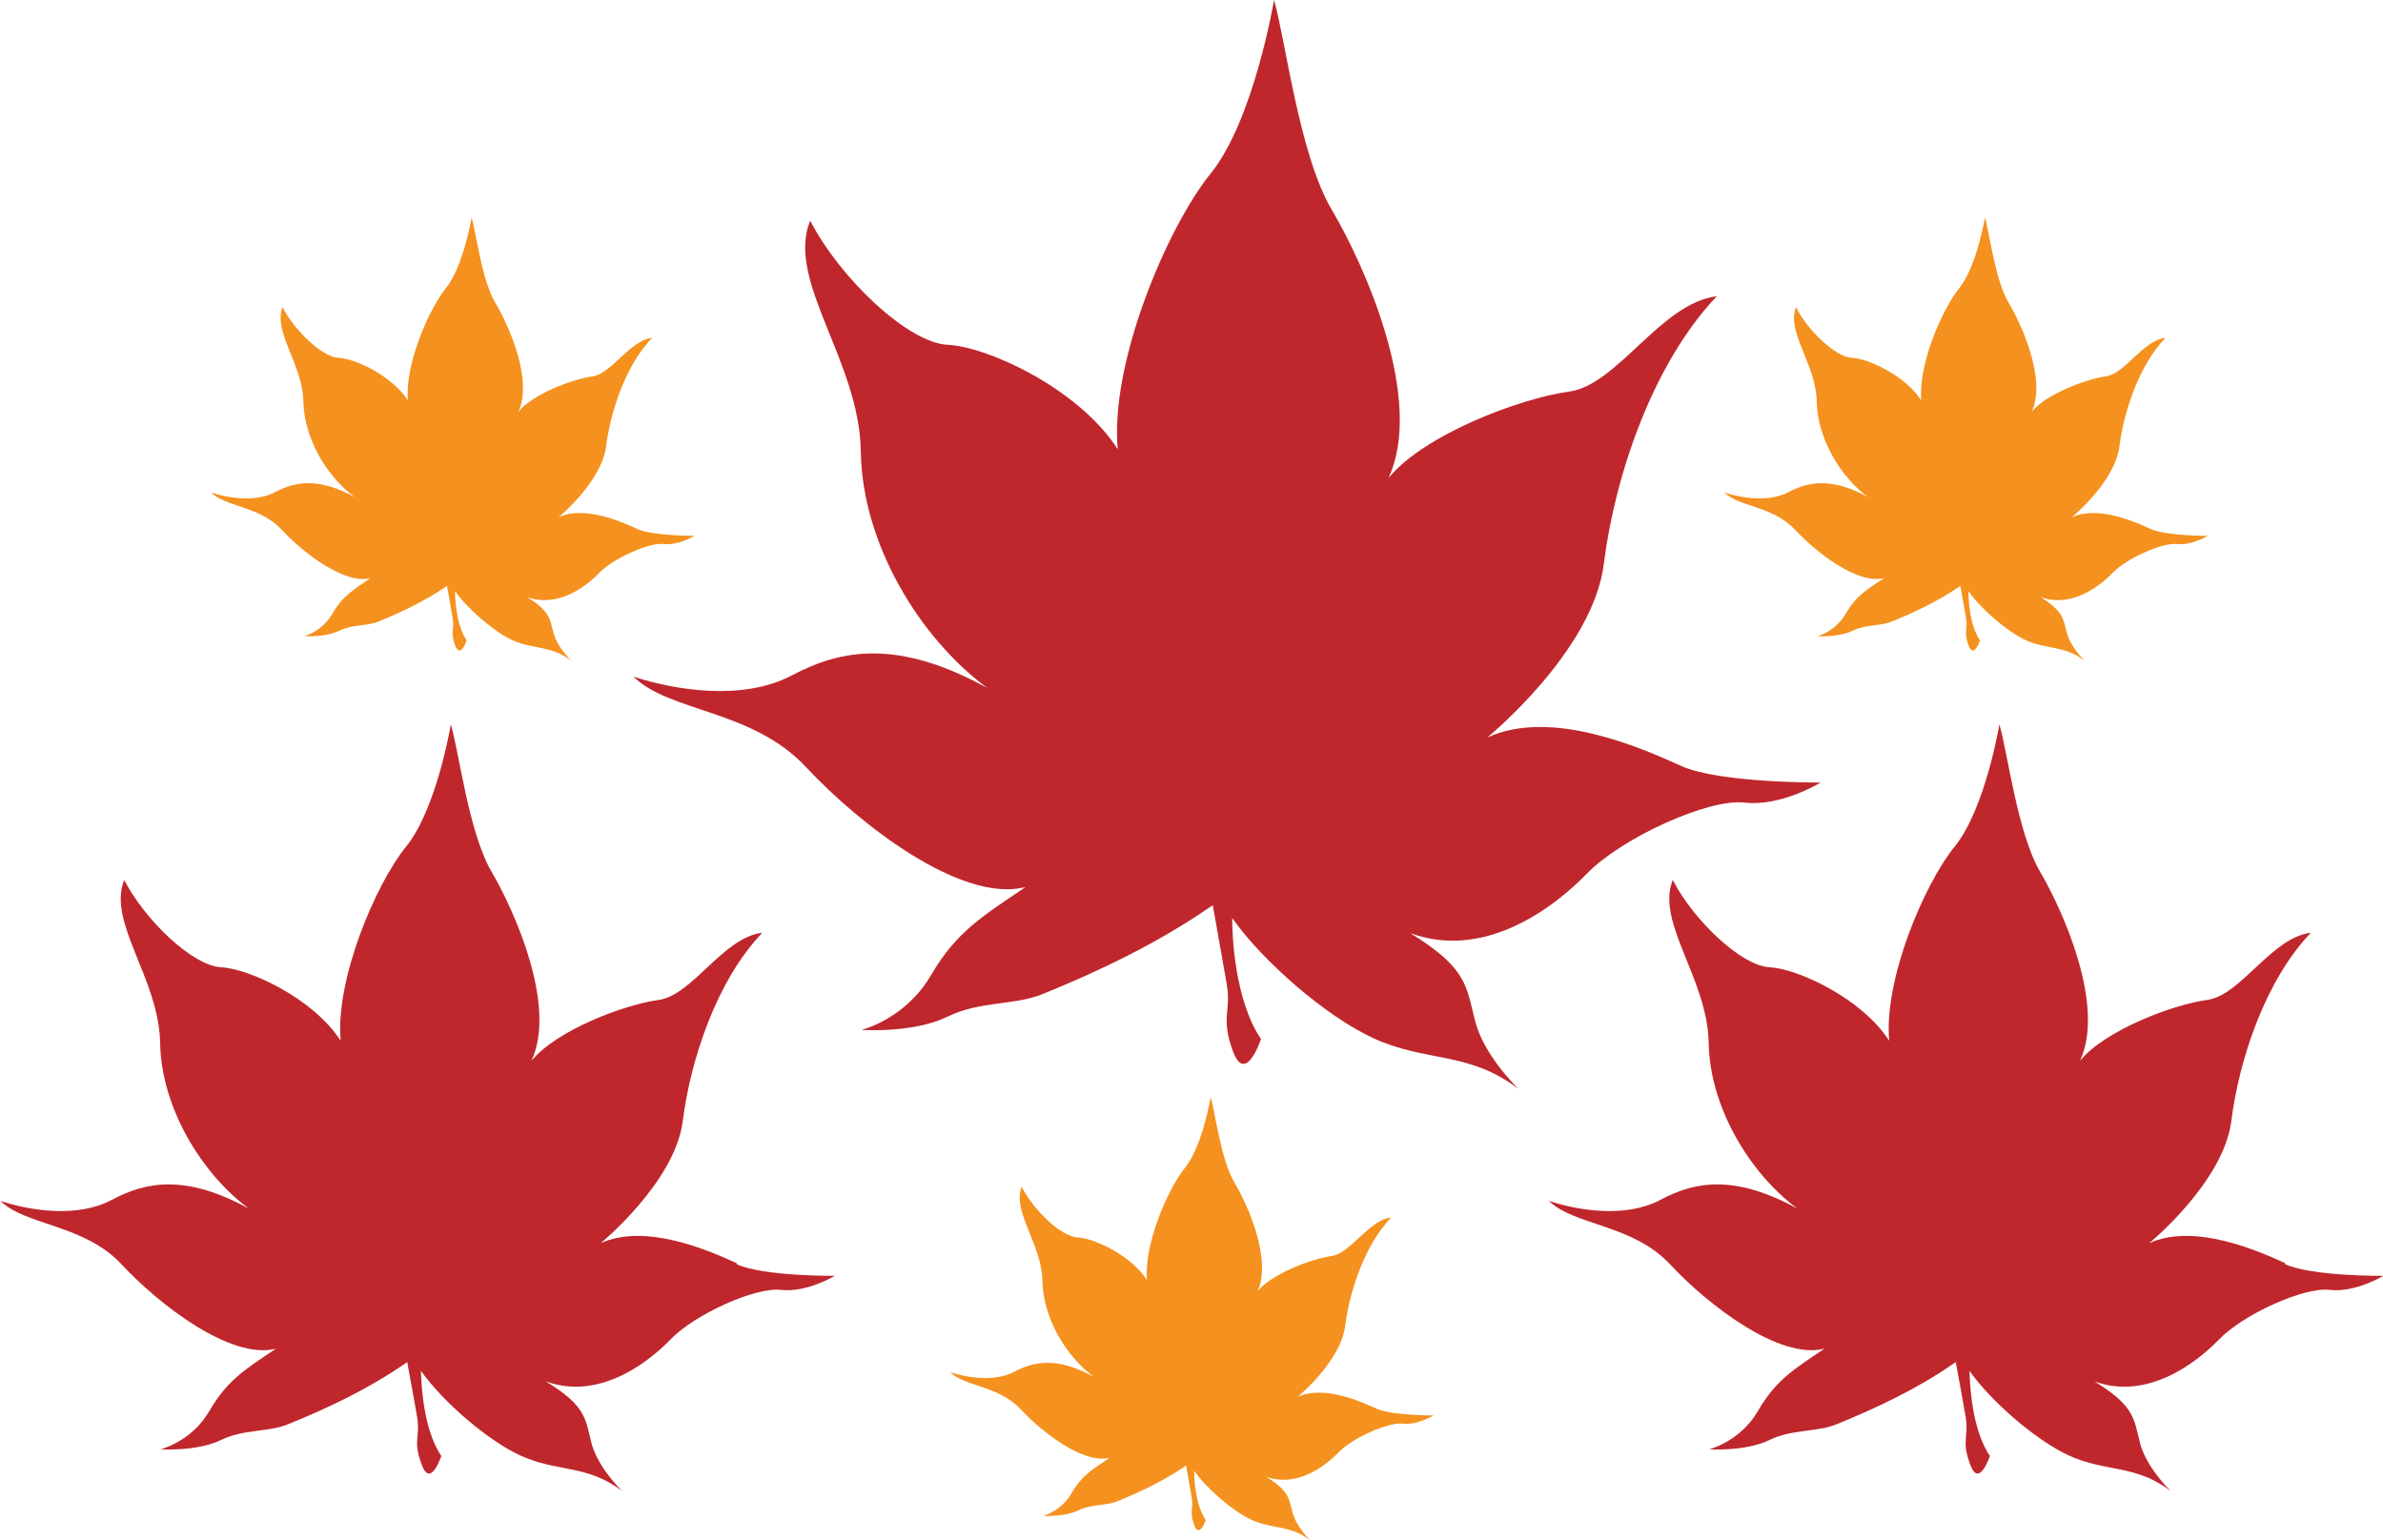
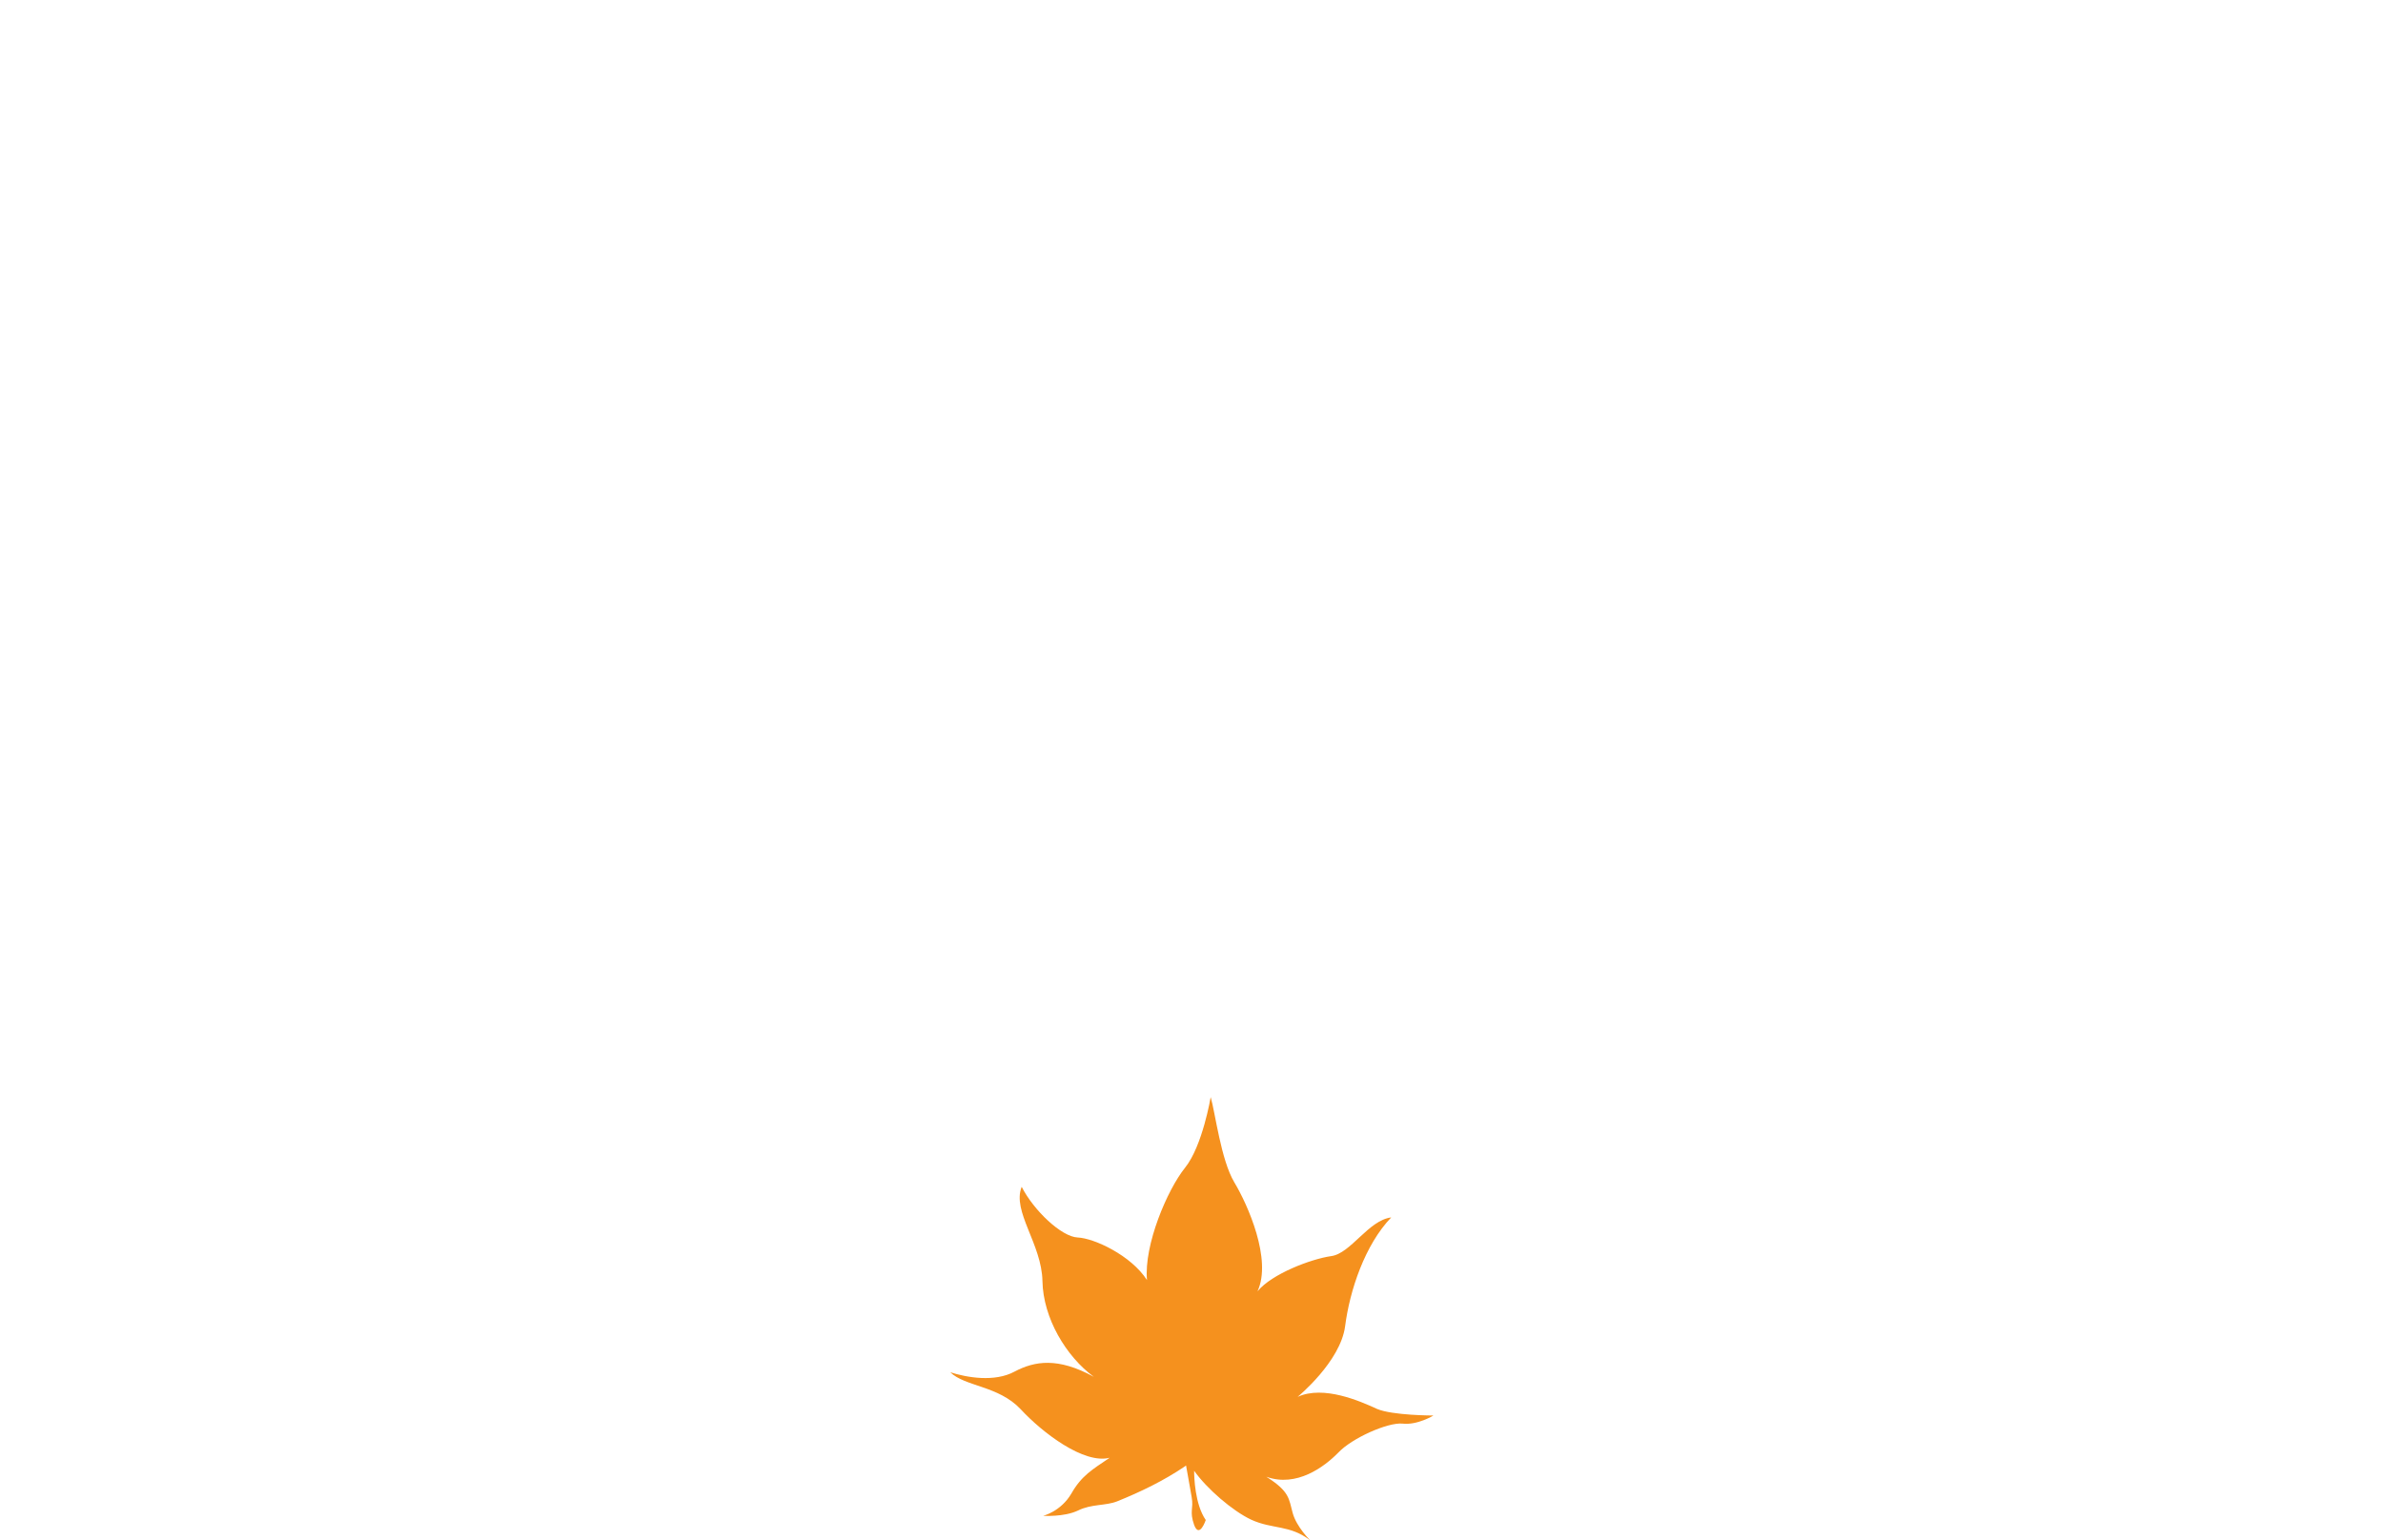
<svg xmlns="http://www.w3.org/2000/svg" id="_レイヤー_2" data-name="レイヤー 2" viewBox="0 0 67.71 43.77">
  <defs>
    <style>
      .cls-1 {
        fill: #f5911e;
      }

      .cls-1, .cls-2 {
        stroke-width: 0px;
      }

      .cls-2 {
        fill: #bf272d;
      }
    </style>
  </defs>
  <g id="_レイヤー_1-2" data-name="レイヤー 1">
    <g>
-       <path class="cls-2" d="m47.75,21.76c-1.09-.49-3.66-1.64-5.49-.8,0,0,3-2.45,3.31-4.93.31-2.48,1.37-5.67,3.21-7.61-1.59.19-2.82,2.53-4.2,2.71-1.39.19-4.12,1.22-5.13,2.46,1.04-2.22-.68-6.06-1.61-7.63-.93-1.57-1.32-4.88-1.64-5.96,0,0-.57,3.41-1.8,4.93-1.23,1.52-2.87,5.38-2.64,7.84-1.1-1.72-3.7-2.92-4.83-2.97-1.13-.05-3.07-1.9-3.91-3.53-.7,1.71,1.41,3.99,1.44,6.58.04,2.58,1.65,5.27,3.59,6.7-2.52-1.38-4.12-1.11-5.54-.36-1.41.75-3.35.42-4.51.04,1.03,1.02,3.38.93,4.91,2.58,1.53,1.64,4.42,3.87,6.23,3.4-1.22.83-1.96,1.26-2.69,2.51-.73,1.25-1.97,1.55-1.97,1.55,0,0,1.46.1,2.43-.37.93-.46,1.92-.32,2.72-.65,1.65-.67,3.28-1.46,4.72-2.45,0,0,0,0,0,0,.04-.02.07-.05.11-.07.05.29.26,1.48.39,2.2.15.83-.18.95.18,1.94.36.99.8-.34.8-.34-.76-1.12-.82-3-.82-3.44.89,1.26,2.68,2.8,4,3.41,1.5.7,2.71.36,4.14,1.45,0,0-.97-.92-1.23-1.91-.26-.99-.2-1.51-1.85-2.52,2.1.77,4.06-.7,5.03-1.7.97-1,3.43-2.13,4.47-2.01,1.04.12,2.16-.57,2.16-.57,0,0-2.87.02-3.96-.47Z" />
-       <path class="cls-2" d="m20.93,35.9c-.77-.35-2.57-1.15-3.86-.57,0,0,2.11-1.73,2.33-3.47.22-1.74.96-3.99,2.26-5.35-1.12.13-1.98,1.78-2.95,1.91-.97.13-2.9.86-3.61,1.73.73-1.56-.48-4.26-1.13-5.37-.65-1.1-.93-3.43-1.16-4.19,0,0-.4,2.4-1.27,3.47-.87,1.07-2.02,3.79-1.86,5.52-.78-1.21-2.6-2.05-3.4-2.09-.8-.04-2.16-1.33-2.75-2.48-.49,1.2.99,2.81,1.02,4.63.03,1.82,1.16,3.7,2.52,4.71-1.77-.97-2.9-.78-3.89-.25-.99.53-2.36.3-3.17.03.73.71,2.38.66,3.45,1.81,1.07,1.15,3.11,2.72,4.38,2.39-.86.58-1.38.89-1.89,1.77-.51.88-1.39,1.09-1.39,1.09,0,0,1.02.07,1.71-.26.65-.32,1.35-.22,1.91-.45,1.16-.47,2.31-1.02,3.32-1.72,0,0,0,0,0,0,.03-.02.05-.03.07-.05.04.2.19,1.04.28,1.55.1.58-.13.67.13,1.36.25.7.56-.24.56-.24-.53-.78-.57-2.11-.58-2.42.63.89,1.89,1.97,2.81,2.4,1.06.49,1.91.25,2.91,1.02,0,0-.68-.65-.87-1.35-.18-.7-.14-1.06-1.3-1.77,1.48.54,2.86-.49,3.54-1.19.68-.71,2.41-1.5,3.15-1.41.73.08,1.52-.4,1.52-.4,0,0-2.02.02-2.79-.33Z" />
-       <path class="cls-2" d="m64.93,35.9c-.77-.35-2.57-1.15-3.86-.57,0,0,2.11-1.73,2.33-3.47.22-1.74.96-3.99,2.26-5.35-1.12.13-1.98,1.78-2.95,1.91-.97.13-2.9.86-3.61,1.73.73-1.56-.48-4.26-1.13-5.37-.65-1.1-.93-3.43-1.16-4.19,0,0-.4,2.4-1.27,3.47-.87,1.07-2.02,3.79-1.86,5.52-.78-1.21-2.6-2.05-3.4-2.09-.8-.04-2.16-1.33-2.75-2.48-.49,1.2.99,2.81,1.02,4.63.03,1.82,1.16,3.7,2.52,4.71-1.77-.97-2.9-.78-3.89-.25-.99.53-2.36.3-3.17.03.73.71,2.38.66,3.45,1.81,1.07,1.15,3.11,2.72,4.38,2.39-.86.58-1.38.89-1.89,1.77-.51.88-1.39,1.09-1.39,1.09,0,0,1.02.07,1.71-.26.65-.32,1.35-.22,1.91-.45,1.16-.47,2.31-1.02,3.32-1.72,0,0,0,0,0,0,.03-.02.05-.03.07-.05.04.2.19,1.04.28,1.55.1.58-.13.67.13,1.36.25.7.56-.24.56-.24-.53-.78-.57-2.11-.58-2.42.63.89,1.89,1.97,2.81,2.4,1.06.49,1.91.25,2.91,1.02,0,0-.68-.65-.87-1.35-.18-.7-.14-1.06-1.3-1.77,1.48.54,2.86-.49,3.54-1.19.68-.71,2.41-1.5,3.15-1.41.73.08,1.52-.4,1.52-.4,0,0-2.02.02-2.79-.33Z" />
      <path class="cls-1" d="m39.1,40.03c-.44-.2-1.49-.67-2.23-.33,0,0,1.22-1,1.35-2.01.13-1.01.56-2.31,1.31-3.09-.65.08-1.15,1.03-1.71,1.1-.56.08-1.68.5-2.09,1,.42-.9-.28-2.47-.66-3.1-.38-.64-.54-1.98-.67-2.42,0,0-.23,1.39-.73,2.01-.5.62-1.17,2.19-1.08,3.19-.45-.7-1.5-1.19-1.97-1.21-.46-.02-1.25-.77-1.59-1.44-.28.7.57,1.62.59,2.68.02,1.05.67,2.14,1.46,2.72-1.02-.56-1.68-.45-2.25-.15-.57.31-1.36.17-1.83.02.42.41,1.37.38,2,1.05.62.67,1.8,1.57,2.53,1.38-.5.34-.8.51-1.09,1.02-.3.51-.8.63-.8.63,0,0,.59.04.99-.15.38-.19.78-.13,1.11-.26.67-.27,1.33-.59,1.92-.99,0,0,0,0,0,0,.01-.01.03-.02.04-.03.02.12.11.6.16.9.06.34-.07.39.07.79.15.4.33-.14.33-.14-.31-.45-.33-1.22-.33-1.4.36.51,1.09,1.14,1.62,1.39.61.28,1.1.14,1.68.59,0,0-.39-.38-.5-.78-.11-.4-.08-.61-.75-1.03.86.31,1.65-.28,2.05-.69.39-.41,1.4-.86,1.82-.82.42.05.88-.23.88-.23,0,0-1.17,0-1.61-.19Z" />
-       <path class="cls-1" d="m18.1,15.03c-.44-.2-1.49-.67-2.23-.33,0,0,1.22-1,1.35-2.01.13-1.01.56-2.31,1.31-3.09-.65.08-1.15,1.03-1.71,1.1-.56.08-1.68.5-2.09,1,.42-.9-.28-2.47-.66-3.1-.38-.64-.54-1.98-.67-2.42,0,0-.23,1.39-.73,2.01-.5.62-1.17,2.19-1.08,3.19-.45-.7-1.5-1.19-1.97-1.21-.46-.02-1.25-.77-1.59-1.44-.28.7.57,1.62.59,2.68.02,1.05.67,2.14,1.46,2.72-1.02-.56-1.68-.45-2.25-.15-.57.31-1.36.17-1.83.02.42.41,1.37.38,2,1.05.62.67,1.8,1.57,2.53,1.38-.5.34-.8.51-1.09,1.02-.3.51-.8.63-.8.63,0,0,.59.04.99-.15.38-.19.78-.13,1.11-.26.67-.27,1.33-.59,1.92-.99,0,0,0,0,0,0,.01-.01.03-.02.04-.03.02.12.11.6.16.9.06.34-.07.39.07.79.15.4.33-.14.33-.14-.31-.45-.33-1.22-.33-1.4.36.51,1.09,1.14,1.62,1.39.61.28,1.1.14,1.68.59,0,0-.39-.38-.5-.78-.11-.4-.08-.61-.75-1.03.86.31,1.65-.28,2.05-.69.39-.41,1.4-.86,1.82-.82.42.05.88-.23.88-.23,0,0-1.17,0-1.61-.19Z" />
-       <path class="cls-1" d="m61.1,15.03c-.44-.2-1.49-.67-2.23-.33,0,0,1.22-1,1.35-2.01.13-1.01.56-2.31,1.31-3.09-.65.08-1.15,1.03-1.71,1.1-.56.08-1.68.5-2.09,1,.42-.9-.28-2.47-.66-3.1-.38-.64-.54-1.98-.67-2.42,0,0-.23,1.39-.73,2.01-.5.62-1.17,2.19-1.08,3.19-.45-.7-1.5-1.19-1.97-1.21-.46-.02-1.25-.77-1.59-1.44-.28.7.57,1.62.59,2.68.02,1.05.67,2.14,1.46,2.72-1.02-.56-1.68-.45-2.25-.15-.57.31-1.36.17-1.83.02.42.41,1.37.38,2,1.05.62.67,1.8,1.57,2.53,1.38-.5.34-.8.51-1.09,1.02-.3.51-.8.63-.8.63,0,0,.59.04.99-.15.38-.19.78-.13,1.11-.26.67-.27,1.33-.59,1.92-.99,0,0,0,0,0,0,.01-.01.03-.02.04-.03.02.12.11.6.16.9.06.34-.07.39.07.79.15.4.33-.14.33-.14-.31-.45-.33-1.22-.33-1.4.36.51,1.09,1.14,1.62,1.39.61.28,1.1.14,1.68.59,0,0-.39-.38-.5-.78-.11-.4-.08-.61-.75-1.03.86.31,1.65-.28,2.05-.69.39-.41,1.4-.86,1.82-.82.42.05.88-.23.88-.23,0,0-1.17,0-1.61-.19Z" />
    </g>
  </g>
</svg>